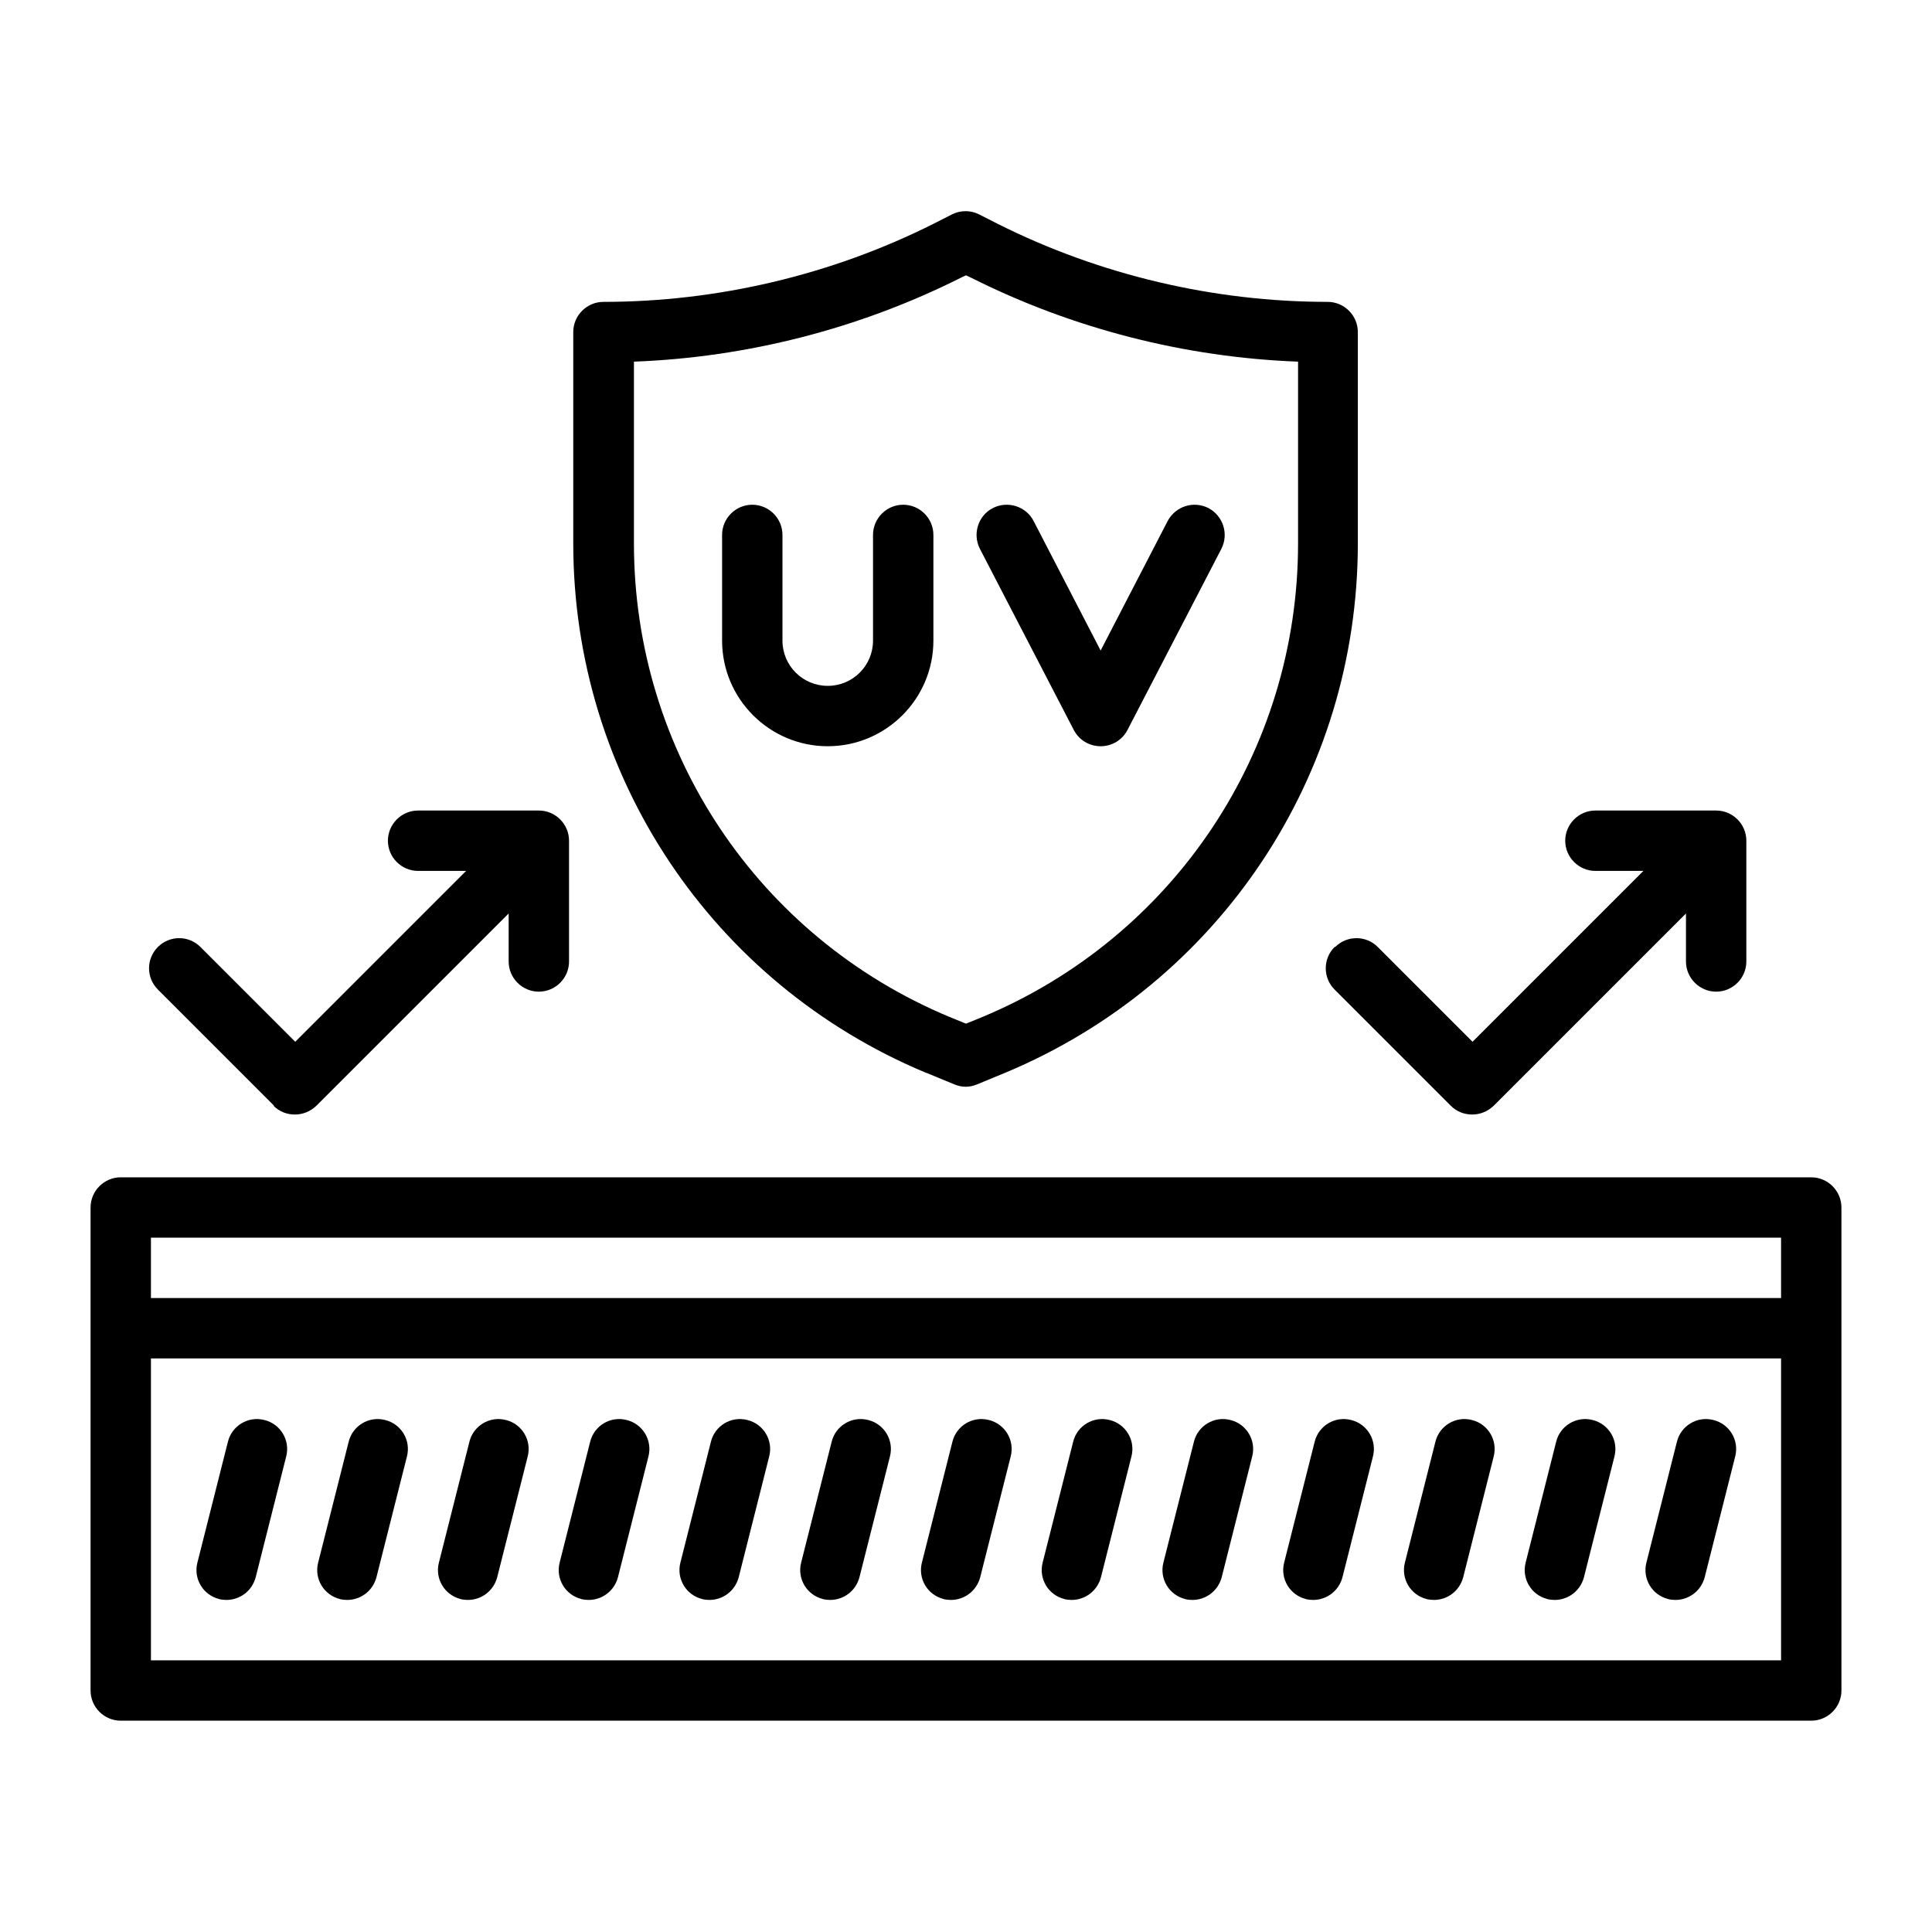
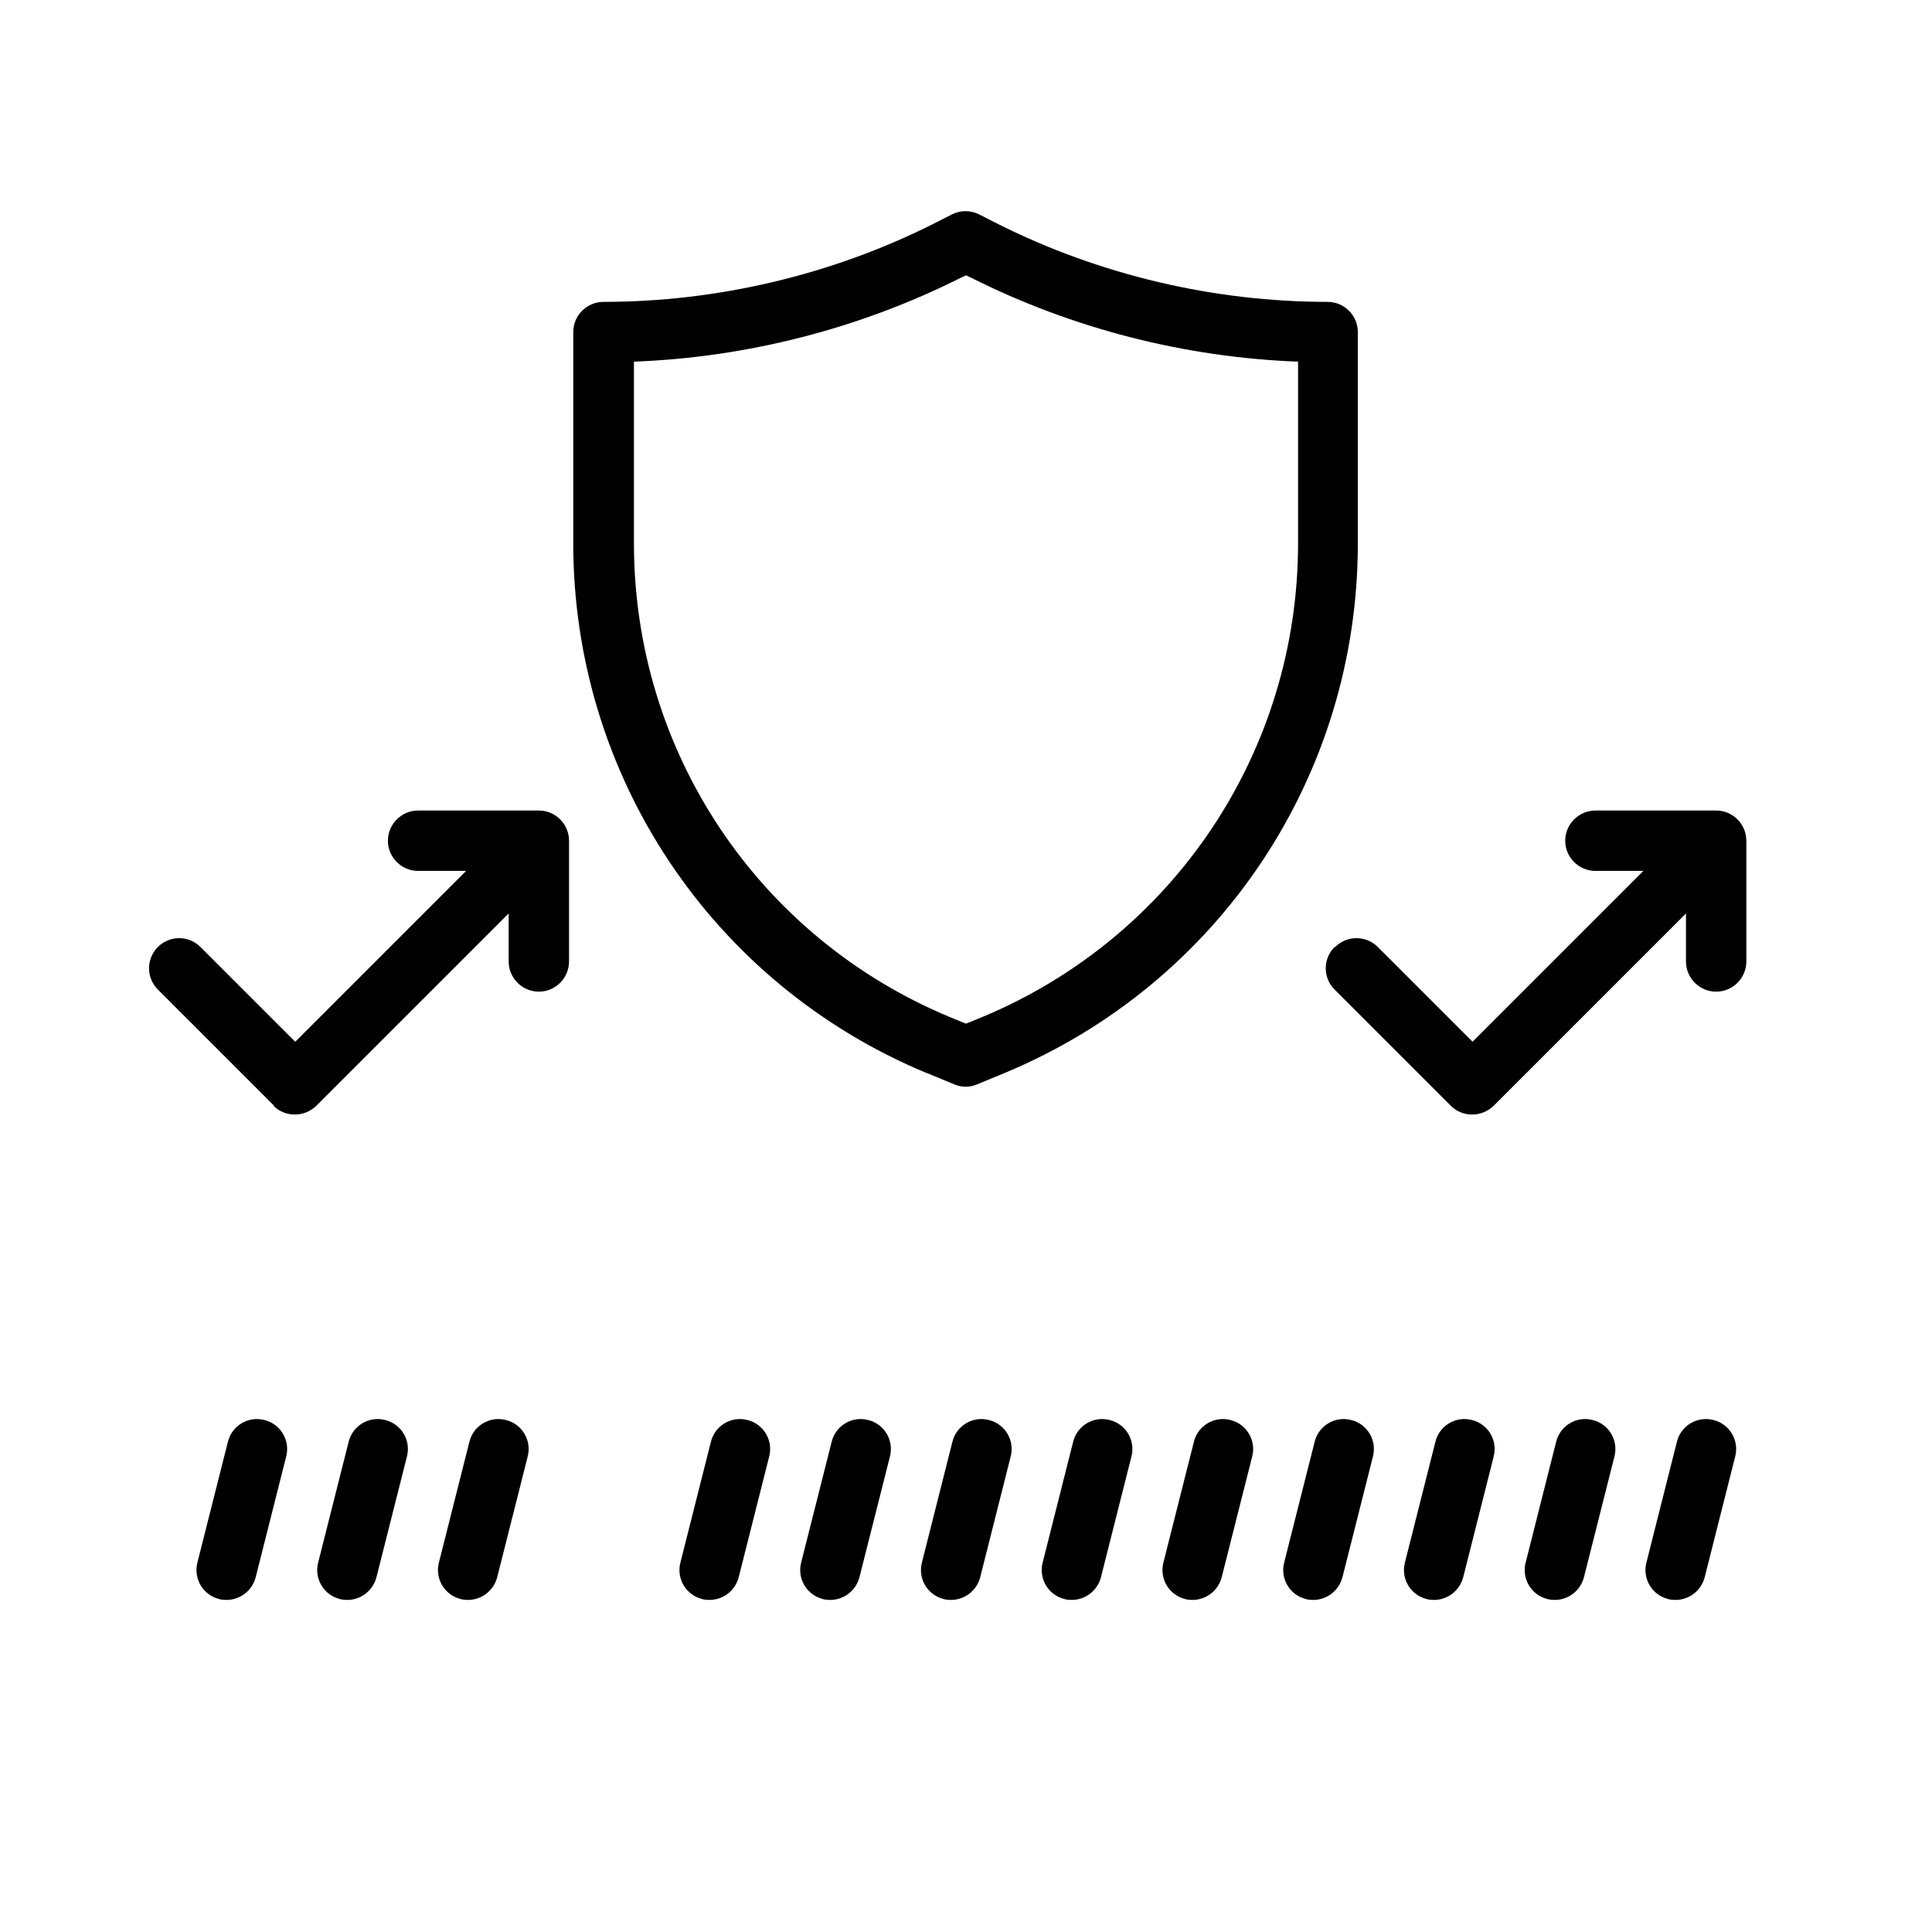
<svg xmlns="http://www.w3.org/2000/svg" id="uv-protection" viewBox="0 0 64 64">
-   <path d="M60 39H4c-.55 0-1 .45-1 1v16c0 .55.45 1 1 1H60c.55 0 1-.45 1-1v-16c0-.55-.45-1-1-1zm-55 2H59v2H5v-2zm54 14H5v-10H59v10zM30.92 21.22v-3.5c0-.55-.45-1-1-1s-1 .45-1 1v3.5c0 .83-.67 1.5-1.5 1.5s-1.5-.67-1.5-1.5v-3.5c0-.55-.45-1-1-1s-1 .45-1 1v3.5c0 1.93 1.57 3.5 3.5 3.5s3.5-1.57 3.5-3.5zM35.57 24.18c.17.33.51.54.89.54s.72-.21.89-.54l3.11-6c.25-.49.06-1.09-.43-1.35-.49-.25-1.09-.06-1.35.43l-2.22 4.29-2.22-4.29c-.25-.49-.86-.68-1.35-.43-.49.25-.68.86-.43 1.35l3.11 6z" />
-   <path d="M30.69 35.54l.92.38c.12.05.25.08.38.08s.26-.03.38-.08l.92-.38c7.1-2.96 11.69-9.84 11.69-17.54v-7c0-.55-.45-1-1-1-3.77 0-7.55-.89-10.92-2.58l-.63-.32c-.28-.14-.61-.14-.89 0l-.63.32c-3.37 1.69-7.15 2.58-10.92 2.58-.55 0-1 .45-1 1v7c0 7.69 4.59 14.58 11.69 17.54zM21 11.98c3.74-.14 7.46-1.09 10.81-2.77l.19-.09.19.09h0c3.35 1.68 7.07 2.63 10.81 2.77v6.02c0 6.88-4.11 13.04-10.46 15.69l-.54.22-.54-.22c-6.36-2.65-10.46-8.81-10.46-15.69v-6.02zM44.21 31.37c-.39.39-.39 1.02 0 1.41l3.85 3.85c.2.2.45.29.71.29s.51-.1.71-.29l6.37-6.37v1.59c0 .55.45 1 1 1s1-.45 1-1v-4c0-.55-.45-1-1-1h-4c-.55 0-1 .45-1 1s.45 1 1 1h1.59l-5.66 5.66-3.14-3.14c-.39-.39-1.02-.39-1.41 0zM9.06 36.63c.2.2.45.29.71.29s.51-.1.71-.29l6.37-6.37v1.59c0 .55.45 1 1 1s1-.45 1-1v-4c0-.55-.45-1-1-1h-4c-.55 0-1 .45-1 1s.45 1 1 1h1.59l-5.66 5.66-3.14-3.14c-.39-.39-1.02-.39-1.41 0s-.39 1.02 0 1.41l3.85 3.85zM7.25 52.97c.08.02.17.03.25.03.45 0 .85-.3.97-.75l1.01-4c.14-.54-.19-1.08-.72-1.21-.54-.14-1.08.19-1.21.72l-1.01 4c-.14.54.19 1.08.72 1.21zM11.25 52.97c.08.02.17.03.25.03.45 0 .85-.3.97-.75l1.01-4c.14-.54-.19-1.08-.72-1.21-.54-.14-1.08.19-1.21.72l-1.01 4c-.14.54.19 1.08.72 1.21zM15.25 52.97c.08.02.17.03.25.03.45 0 .85-.3.97-.75l1.01-4c.14-.54-.19-1.08-.72-1.21-.54-.14-1.08.19-1.21.72l-1.01 4c-.14.54.19 1.08.72 1.21zM19.25 52.97c.08.02.17.03.25.03.45 0 .85-.3.97-.75l1.01-4c.14-.54-.19-1.08-.72-1.21-.54-.14-1.08.19-1.21.72l-1.01 4c-.14.54.19 1.08.72 1.21zM23.25 52.97c.08.02.17.03.25.03.45 0 .85-.3.97-.75l1.01-4c.14-.54-.19-1.08-.72-1.21-.54-.14-1.08.19-1.21.72l-1.01 4c-.14.54.19 1.08.72 1.21zM27.25 52.97c.08.02.17.03.25.03.45 0 .85-.3.97-.75l1.01-4c.14-.54-.19-1.08-.72-1.21-.54-.14-1.08.19-1.21.72l-1.01 4c-.14.54.19 1.08.72 1.21zM31.25 52.97c.08.02.17.03.25.03.45 0 .85-.3.97-.75l1.01-4c.14-.54-.19-1.08-.72-1.21-.54-.14-1.08.19-1.21.72l-1.01 4c-.14.54.19 1.08.72 1.21zM35.25 52.97c.08.02.17.03.25.03.45 0 .85-.3.97-.75l1.01-4c.14-.54-.19-1.08-.72-1.21-.54-.14-1.08.19-1.21.72l-1.01 4c-.14.54.19 1.08.72 1.21zM39.25 52.97c.08.02.17.03.25.03.45 0 .85-.3.97-.75l1.01-4c.14-.54-.19-1.08-.72-1.21-.54-.14-1.08.19-1.21.72l-1.01 4c-.14.54.19 1.08.72 1.21zM43.25 52.97c.08.02.17.03.25.03.45 0 .85-.3.97-.75l1.01-4c.14-.54-.19-1.08-.72-1.21-.54-.14-1.08.19-1.21.72l-1.01 4c-.14.54.19 1.08.72 1.21zM47.25 52.97c.08.02.17.03.25.03.45 0 .85-.3.97-.75l1.01-4c.14-.54-.19-1.08-.72-1.21-.54-.14-1.08.19-1.21.72l-1.01 4c-.14.54.19 1.08.72 1.21zM51.25 52.97c.08.02.17.03.25.03.45 0 .85-.3.97-.75l1.01-4c.14-.54-.19-1.08-.72-1.21-.54-.14-1.08.19-1.21.72l-1.01 4c-.14.54.19 1.08.72 1.21zM55.25 52.97c.08.02.17.03.25.03.45 0 .85-.3.97-.75l1.01-4c.14-.54-.19-1.08-.72-1.21-.54-.14-1.08.19-1.21.72l-1.01 4c-.14.54.19 1.08.72 1.21z" />
+   <path d="M30.69 35.54l.92.38c.12.05.25.08.38.08s.26-.03.38-.08l.92-.38c7.1-2.96 11.69-9.84 11.69-17.54v-7c0-.55-.45-1-1-1-3.77 0-7.55-.89-10.92-2.58l-.63-.32c-.28-.14-.61-.14-.89 0l-.63.32c-3.37 1.69-7.15 2.58-10.92 2.58-.55 0-1 .45-1 1v7c0 7.69 4.59 14.58 11.69 17.54zM21 11.98c3.74-.14 7.46-1.09 10.81-2.77l.19-.09.19.09h0c3.35 1.68 7.07 2.63 10.81 2.77v6.02c0 6.88-4.11 13.04-10.46 15.69l-.54.22-.54-.22c-6.36-2.65-10.46-8.81-10.46-15.69v-6.02zM44.21 31.37c-.39.39-.39 1.02 0 1.41l3.85 3.85c.2.2.45.29.71.29s.51-.1.71-.29l6.37-6.37v1.59c0 .55.45 1 1 1s1-.45 1-1v-4c0-.55-.45-1-1-1h-4c-.55 0-1 .45-1 1s.45 1 1 1h1.59l-5.66 5.66-3.14-3.14c-.39-.39-1.02-.39-1.41 0zM9.06 36.63c.2.2.45.29.71.29s.51-.1.71-.29l6.37-6.37v1.59c0 .55.45 1 1 1s1-.45 1-1v-4c0-.55-.45-1-1-1h-4c-.55 0-1 .45-1 1s.45 1 1 1h1.59l-5.66 5.66-3.14-3.14c-.39-.39-1.02-.39-1.41 0s-.39 1.02 0 1.41l3.85 3.85zM7.25 52.97c.08.02.17.03.25.03.45 0 .85-.3.97-.75l1.01-4c.14-.54-.19-1.08-.72-1.21-.54-.14-1.08.19-1.21.72l-1.01 4c-.14.54.19 1.08.72 1.21zM11.25 52.97c.08.02.17.03.25.03.45 0 .85-.3.97-.75l1.01-4c.14-.54-.19-1.08-.72-1.21-.54-.14-1.08.19-1.21.72l-1.01 4c-.14.54.19 1.08.72 1.21zM15.25 52.97c.08.02.17.03.25.03.45 0 .85-.3.97-.75l1.01-4c.14-.54-.19-1.08-.72-1.21-.54-.14-1.08.19-1.21.72l-1.01 4c-.14.54.19 1.08.72 1.21zc.08.02.17.03.25.03.45 0 .85-.3.97-.75l1.01-4c.14-.54-.19-1.08-.72-1.21-.54-.14-1.08.19-1.21.72l-1.01 4c-.14.54.19 1.08.72 1.21zM23.25 52.97c.08.02.17.03.25.03.45 0 .85-.3.97-.75l1.01-4c.14-.54-.19-1.08-.72-1.21-.54-.14-1.08.19-1.21.72l-1.01 4c-.14.54.19 1.08.72 1.21zM27.25 52.97c.08.02.17.03.25.03.45 0 .85-.3.97-.75l1.01-4c.14-.54-.19-1.08-.72-1.21-.54-.14-1.08.19-1.21.72l-1.01 4c-.14.54.19 1.08.72 1.21zM31.25 52.97c.08.02.17.03.25.03.45 0 .85-.3.97-.75l1.01-4c.14-.54-.19-1.08-.72-1.21-.54-.14-1.08.19-1.21.72l-1.01 4c-.14.54.19 1.08.72 1.21zM35.25 52.97c.08.02.17.03.25.03.45 0 .85-.3.97-.75l1.01-4c.14-.54-.19-1.08-.72-1.21-.54-.14-1.08.19-1.21.72l-1.01 4c-.14.54.19 1.08.72 1.21zM39.25 52.97c.08.02.17.03.25.03.45 0 .85-.3.97-.75l1.01-4c.14-.54-.19-1.08-.72-1.21-.54-.14-1.08.19-1.21.72l-1.01 4c-.14.54.19 1.08.72 1.21zM43.25 52.97c.08.02.17.03.25.03.45 0 .85-.3.97-.75l1.01-4c.14-.54-.19-1.08-.72-1.21-.54-.14-1.08.19-1.21.72l-1.01 4c-.14.54.19 1.08.72 1.21zM47.25 52.97c.08.02.17.03.25.03.45 0 .85-.3.97-.75l1.01-4c.14-.54-.19-1.08-.72-1.21-.54-.14-1.08.19-1.21.72l-1.01 4c-.14.54.19 1.08.72 1.21zM51.25 52.97c.08.02.17.03.25.03.45 0 .85-.3.97-.75l1.01-4c.14-.54-.19-1.08-.72-1.21-.54-.14-1.08.19-1.21.72l-1.01 4c-.14.54.19 1.08.72 1.21zM55.25 52.97c.08.02.17.03.25.03.45 0 .85-.3.97-.75l1.01-4c.14-.54-.19-1.08-.72-1.21-.54-.14-1.08.19-1.21.72l-1.01 4c-.14.54.19 1.08.72 1.21z" />
</svg>